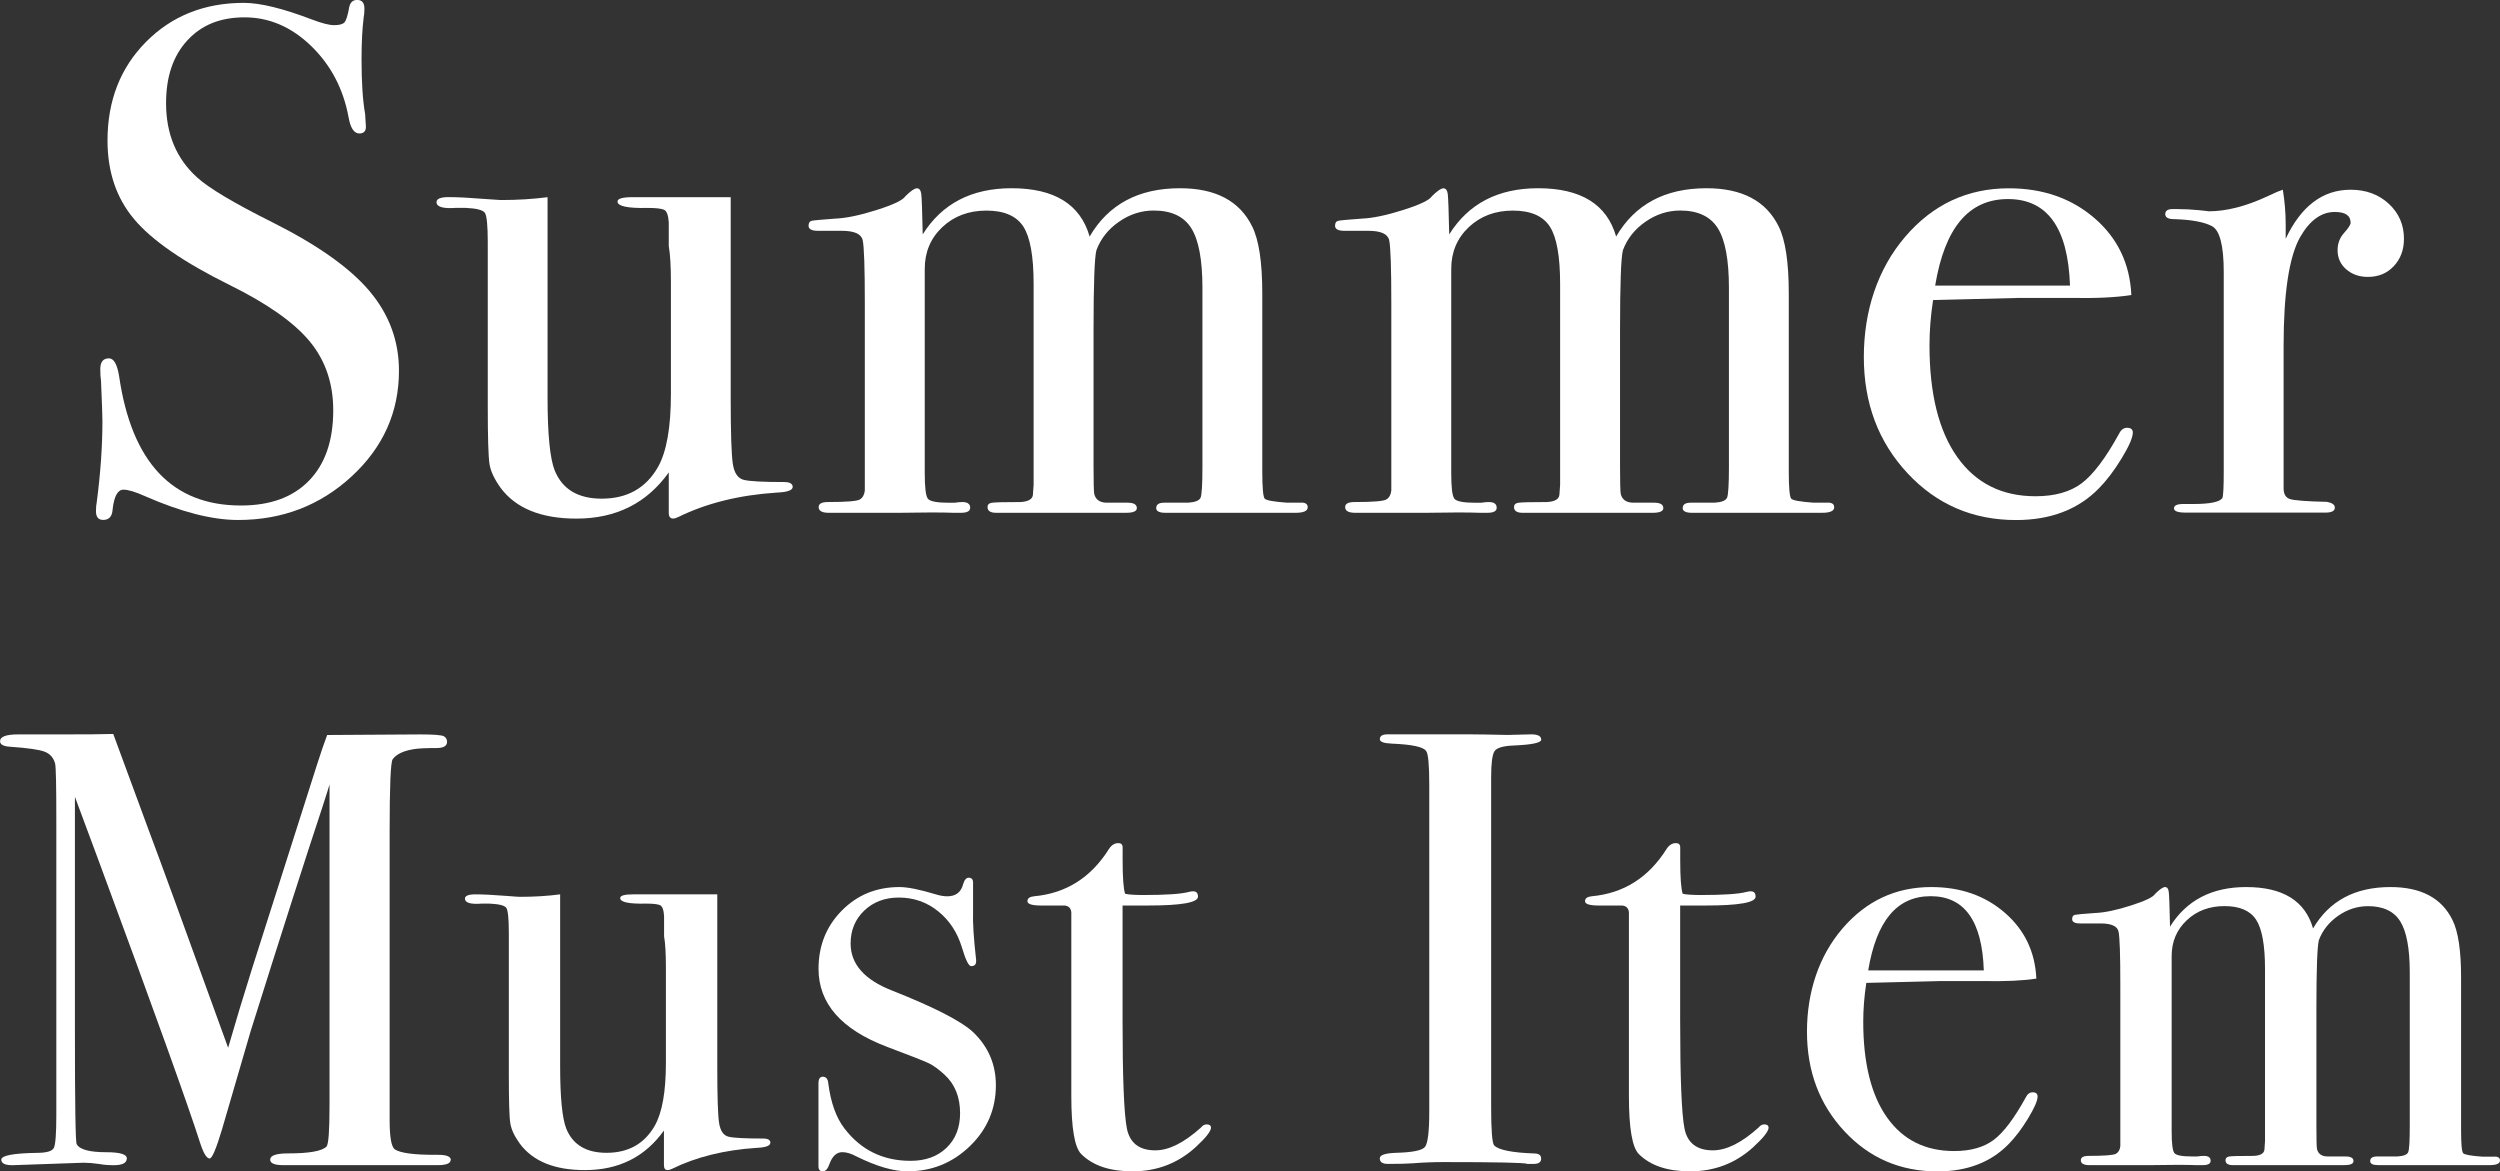
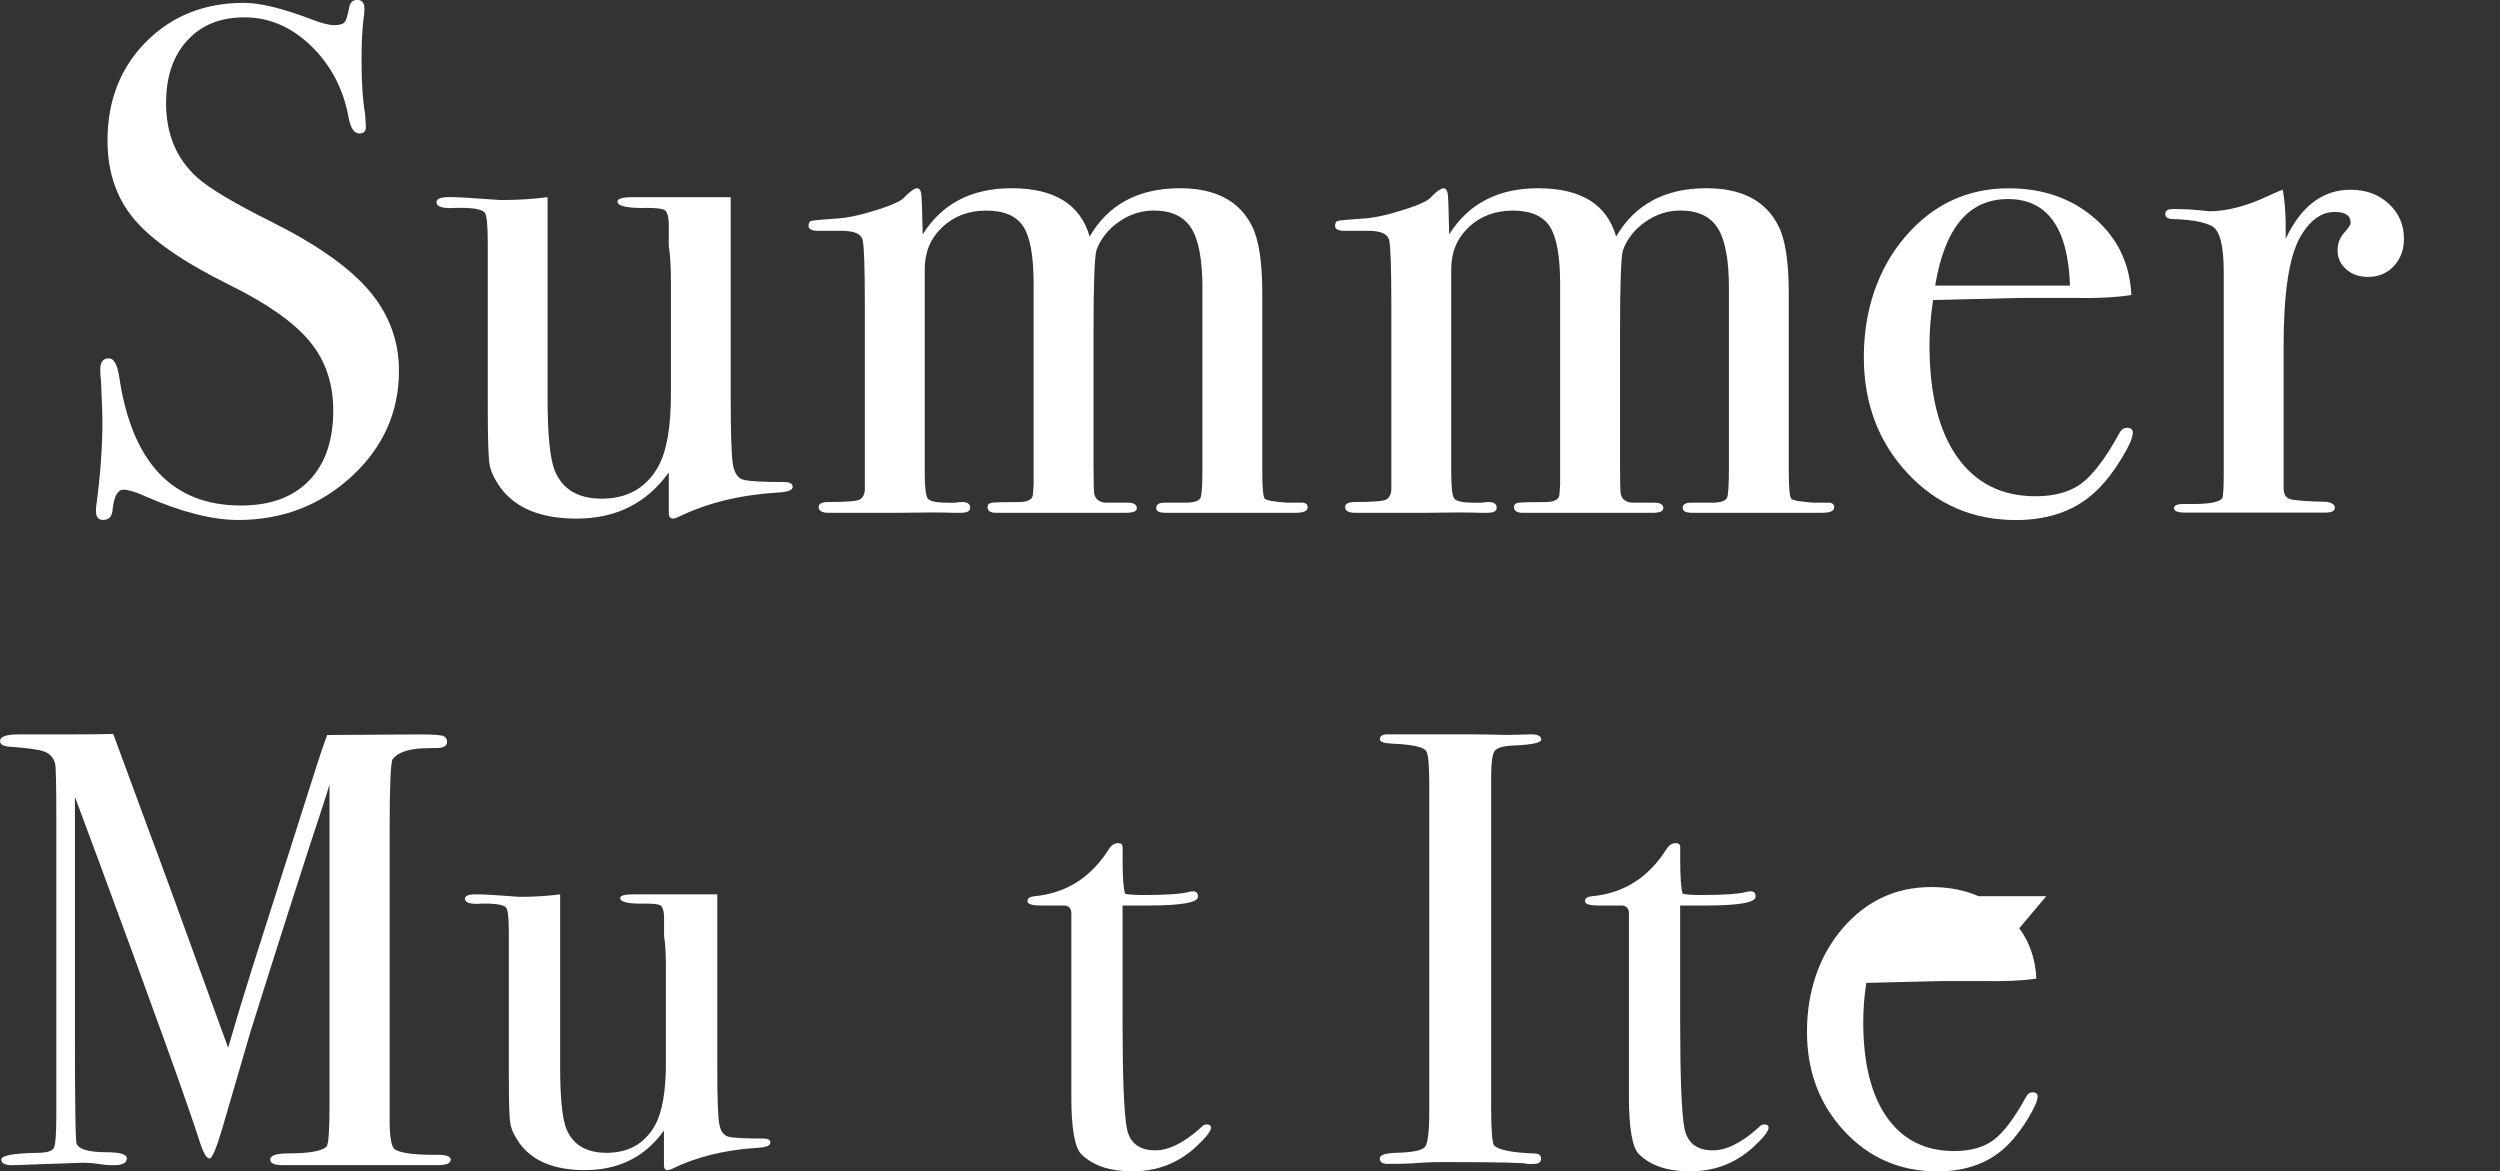
<svg xmlns="http://www.w3.org/2000/svg" id="_レイヤー_1" viewBox="0 0 383.43 179.65">
  <rect x="0" y="0" width="383.43" height="179.65" fill="#333333" stroke="none" />
  <defs>
    <style>.cls-1{fill:#fff;stroke-width:0px;}</style>
  </defs>
  <path class="cls-1" d="M61.19,56.86c0,6.34-2.42,11.74-7.25,16.2-4.83,4.46-10.64,6.69-17.42,6.69-3.98,0-8.74-1.22-14.27-3.65-1.48-.66-2.58-1-3.32-1-.88,0-1.44,1.02-1.66,3.06-.07,1.05-.55,1.58-1.44,1.58-.74,0-1.11-.44-1.11-1.33,0-.59.04-1.03.11-1.33.59-4.5.88-8.66.88-12.5,0-.74-.07-2.8-.22-6.19-.07-.44-.11-1.03-.11-1.77,0-1.11.44-1.66,1.33-1.66.74,0,1.25.89,1.55,2.68,1.92,13.26,8.15,19.89,18.69,19.89,4.5,0,7.98-1.27,10.45-3.82,2.47-2.54,3.71-6.14,3.71-10.78,0-4.13-1.2-7.65-3.6-10.56-2.4-2.91-6.51-5.81-12.33-8.68-7.01-3.47-11.87-6.82-14.6-10.07-2.73-3.24-4.09-7.26-4.09-12.06,0-6.12,1.97-11.17,5.92-15.15C26.36,2.43,31.36.44,37.41.44c2.51,0,5.97.85,10.4,2.54,1.55.59,2.69.88,3.43.88.81,0,1.34-.15,1.6-.44.26-.29.5-1.07.72-2.32.15-.74.55-1.11,1.22-1.11.74,0,1.11.44,1.11,1.33,0,.59-.04,1.03-.11,1.33-.22,1.77-.33,3.91-.33,6.42,0,3.54.18,6.34.55,8.41l.11,1.77c.07.81-.26,1.22-1,1.22-.81,0-1.37-.85-1.66-2.54-.81-4.35-2.73-7.98-5.75-10.9-3.02-2.91-6.42-4.37-10.18-4.37s-6.62,1.18-8.79,3.54c-2.18,2.36-3.26,5.57-3.26,9.62,0,4.72,1.58,8.52,4.76,11.39,1.77,1.62,5.6,3.91,11.5,6.86,6.93,3.47,11.91,6.99,14.93,10.56,3.02,3.58,4.53,7.65,4.53,12.22Z" />
  <path class="cls-1" d="M121.58,74.67c0,.52-.81.81-2.43.88-5.75.37-10.8,1.62-15.15,3.76-.3.15-.55.22-.77.22-.44,0-.66-.3-.66-.88v-6.19c-3.37,4.72-8.09,7.08-14.16,7.08-5.41,0-9.29-1.57-11.63-4.72-.95-1.32-1.52-2.53-1.7-3.62-.18-1.1-.27-4.07-.27-8.9v-25.15c0-2.56-.15-4.07-.44-4.5-.3-.44-1.29-.7-2.99-.77h-1.44c-1.99.15-2.99-.15-2.99-.88,0-.52.63-.77,1.88-.77,1.33,0,3.24.1,5.75.3,1.25.1,1.99.15,2.21.15,2.58,0,4.98-.15,7.19-.44v30.72c0,5.65.37,9.4,1.11,11.23,1.18,2.86,3.58,4.29,7.19,4.29,3.91,0,6.78-1.61,8.63-4.84,1.33-2.35,1.99-6.09,1.99-11.23v-17.06c0-2.5-.11-4.37-.33-5.62v-3.63c-.07-1.1-.31-1.74-.72-1.93-.41-.18-1.24-.28-2.49-.28-3.1.07-4.65-.26-4.65-.99,0-.44.77-.66,2.32-.66h15.04v30.86c0,5.31.11,8.67.33,10.07.22,1.4.78,2.21,1.69,2.43.91.22,2.97.33,6.18.33.87,0,1.31.26,1.31.77Z" />
  <path class="cls-1" d="M200.56,77.82c0,.55-.63.83-1.88.83h-19.91c-.96,0-1.44-.24-1.44-.72,0-.55.4-.83,1.22-.83h3.65c1.11-.07,1.75-.33,1.94-.78.18-.44.28-2,.28-4.66v-27.5c0-4.29-.57-7.34-1.7-9.15s-3.06-2.72-5.77-2.72c-1.9,0-3.68.57-5.33,1.72-1.65,1.14-2.8,2.6-3.46,4.37-.29,1.11-.44,5.2-.44,12.28v20.91c0,2.43.04,3.84.11,4.2.22.88.87,1.33,1.96,1.33h3.16c.94,0,1.41.28,1.41.83,0,.48-.55.72-1.66.72h-19.91c-.88,0-1.33-.29-1.33-.88,0-.37.22-.59.66-.66.44-.07,1.92-.11,4.42-.11,1.18-.07,1.81-.44,1.88-1.1l.11-1.55v-30.79c0-4.27-.53-7.21-1.59-8.83-1.06-1.62-2.95-2.43-5.66-2.43s-4.97.85-6.76,2.54-2.69,3.83-2.69,6.4v31.34c0,2.21.16,3.51.49,3.92.33.4,1.4.61,3.21.61h.87c.44-.07.83-.11,1.2-.11.8,0,1.2.3,1.2.88,0,.52-.48.77-1.44.77h-1.11c-1.77-.07-4.53-.07-8.3,0h-10.84c-1.03,0-1.55-.29-1.55-.88,0-.52.48-.77,1.44-.77,2.8,0,4.42-.13,4.87-.39.44-.26.7-.72.77-1.38v-28.69c0-5.52-.11-8.75-.33-9.71-.22-.96-1.29-1.43-3.21-1.43h-3.65c-.96,0-1.44-.26-1.44-.77,0-.44.17-.7.5-.77.33-.07,1.53-.18,3.6-.33,1.7-.07,3.82-.52,6.37-1.33,2.55-.81,4.01-1.51,4.38-2.1.81-.81,1.4-1.22,1.77-1.22s.59.3.67.88c.07.59.15,2.66.22,6.19,2.95-4.72,7.5-7.08,13.63-7.08,6.57,0,10.56,2.47,11.97,7.41,2.88-4.94,7.5-7.41,13.85-7.41,5.47,0,9.16,1.95,11.08,5.86,1.03,2.06,1.55,5.49,1.55,10.29v27.32c0,2.51.13,3.89.38,4.15.25.26,1.4.46,3.43.61h1.96c.8-.07,1.2.17,1.2.72Z" />
  <path class="cls-1" d="M281.31,77.82c0,.55-.63.83-1.88.83h-19.91c-.96,0-1.44-.24-1.44-.72,0-.55.4-.83,1.22-.83h3.65c1.11-.07,1.75-.33,1.94-.78.18-.44.28-2,.28-4.66v-27.5c0-4.29-.57-7.34-1.7-9.15s-3.06-2.72-5.77-2.72c-1.9,0-3.68.57-5.33,1.72-1.65,1.14-2.8,2.6-3.46,4.37-.29,1.11-.44,5.2-.44,12.28v20.91c0,2.43.04,3.84.11,4.2.22.88.87,1.33,1.96,1.33h3.16c.94,0,1.41.28,1.41.83,0,.48-.55.72-1.66.72h-19.91c-.88,0-1.33-.29-1.33-.88,0-.37.22-.59.66-.66.44-.07,1.92-.11,4.42-.11,1.18-.07,1.81-.44,1.88-1.1l.11-1.55v-30.79c0-4.27-.53-7.21-1.59-8.83-1.06-1.62-2.95-2.43-5.66-2.43s-4.97.85-6.76,2.54-2.69,3.83-2.69,6.4v31.34c0,2.21.16,3.51.49,3.92.33.4,1.4.61,3.21.61h.87c.44-.07.83-.11,1.2-.11.8,0,1.2.3,1.2.88,0,.52-.48.77-1.44.77h-1.11c-1.77-.07-4.53-.07-8.3,0h-10.84c-1.03,0-1.55-.29-1.55-.88,0-.52.48-.77,1.44-.77,2.8,0,4.42-.13,4.87-.39.44-.26.7-.72.77-1.38v-28.69c0-5.52-.11-8.75-.33-9.71-.22-.96-1.29-1.43-3.21-1.43h-3.65c-.96,0-1.44-.26-1.44-.77,0-.44.17-.7.5-.77.33-.07,1.53-.18,3.6-.33,1.7-.07,3.82-.52,6.37-1.33,2.55-.81,4.01-1.51,4.38-2.1.81-.81,1.4-1.22,1.77-1.22s.59.3.67.88c.07.59.15,2.66.22,6.19,2.95-4.72,7.5-7.08,13.63-7.08,6.57,0,10.56,2.47,11.97,7.41,2.88-4.94,7.5-7.41,13.85-7.41,5.47,0,9.16,1.95,11.08,5.86,1.03,2.06,1.55,5.49,1.55,10.29v27.32c0,2.51.13,3.89.38,4.15.25.26,1.4.46,3.43.61h1.96c.8-.07,1.2.17,1.2.72Z" />
  <path class="cls-1" d="M327.11,66.37c0,.74-.57,2.05-1.71,3.93-1.15,1.88-2.31,3.41-3.48,4.59-3.17,3.25-7.41,4.87-12.72,4.87-6.64,0-12.19-2.4-16.65-7.19-4.46-4.79-6.69-10.73-6.69-17.81s2.12-13.53,6.36-18.47c4.24-4.94,9.53-7.41,15.87-7.41,5.23,0,9.62,1.53,13.16,4.59,3.54,3.06,5.42,6.99,5.64,11.78-2.36.37-5.49.52-9.4.44h-7.74c-.52,0-4.94.11-13.27.33-.37,2.43-.55,4.74-.55,6.94,0,7.42,1.42,13.13,4.26,17.14,2.84,4.01,6.84,6.01,12,6.01,2.95,0,5.31-.66,7.08-1.99,1.77-1.33,3.69-3.87,5.75-7.63.29-.59.7-.88,1.22-.88.59,0,.88.26.88.77ZM317.48,43.8c-.3-8.85-3.47-13.27-9.51-13.27s-9.7,4.42-11.17,13.27h20.69Z" />
  <path class="cls-1" d="M368.7,36.61c0,1.7-.52,3.1-1.55,4.2-1.03,1.11-2.36,1.66-3.98,1.66-1.33,0-2.43-.39-3.32-1.16-.89-.77-1.33-1.75-1.33-2.93,0-1.03.33-1.92,1-2.66.66-.74,1-1.25,1-1.55,0-1.11-.81-1.66-2.43-1.66-2.06,0-3.84,1.28-5.31,3.85-1.7,3.01-2.54,8.59-2.54,16.73v21.79c0,.88.31,1.43.94,1.65.63.22,2.53.37,5.7.44.81.15,1.22.44,1.22.88,0,.52-.48.77-1.44.77h-21.46c-1.18,0-1.77-.22-1.77-.66s.48-.66,1.44-.66h1.55c2.51,0,3.98-.3,4.42-.89.15-.3.22-1.67.22-4.11v-30.57c0-4.08-.61-6.43-1.83-7.06-1.22-.63-3.15-.98-5.81-1.06-.88,0-1.33-.26-1.33-.77s.37-.77,1.11-.77h.77c1.11,0,2.21.06,3.32.17,1.11.11,1.58.17,1.44.17,2.73,0,5.75-.77,9.07-2.32l1.44-.66.88-.33c.29,1.77.44,3.54.44,5.31v2.21c2.36-5.01,5.68-7.52,9.96-7.52,2.36,0,4.31.72,5.86,2.16,1.55,1.44,2.32,3.23,2.32,5.36Z" />
  <path class="cls-1" d="M69.12,177.89c0,.54-.66.81-1.99.81h-23.7c-1.33,0-1.99-.28-1.99-.85,0-.63.92-.95,2.75-.95,3.22,0,5.18-.35,5.88-1.04.32-.32.47-2.44.47-6.36v-49.19c0,.06-.35,1.17-1.04,3.32-2.54,7.65-6.22,19.14-11.05,34.5l-4.4,15.09c-.89,2.97-1.52,4.46-1.9,4.46-.44,0-.92-.76-1.42-2.28-1.83-5.75-6.99-20.11-15.48-43.07l-3.76-10.12c0,1.2,0,2.84,0,4.93v30.81c0,11.57.09,17.41.28,17.54.44.82,1.96,1.23,4.55,1.23,2.09,0,3.13.32,3.13.94,0,.7-.66,1.05-1.99,1.05-.82,0-1.58-.06-2.28-.19-.89-.13-1.67-.19-2.37-.19l-10.9.38c-1.14,0-1.71-.28-1.71-.85,0-.63,1.8-.98,5.4-1.04,1.52,0,2.4-.25,2.66-.76.25-.51.38-2.15.38-4.94v-45.48c0-5.25-.06-8.1-.19-8.55-.25-.89-.79-1.49-1.61-1.8-.82-.32-2.59-.57-5.31-.76-1.01-.06-1.52-.35-1.52-.85,0-.7.93-1.04,2.78-1.04h6.62c3.77,0,6.42-.02,7.96-.07.31.82,2.14,5.8,5.5,14.92,1.44,3.8,5.48,14.87,12.12,33.21,1.19-4.11,2.41-8.15,3.67-12.14l10-31.4c.57-1.78,1.08-3.26,1.52-4.43l14.29-.09c2.09,0,3.3.1,3.62.29s.48.48.48.85c0,.63-.54.95-1.61.95-1.77,0-2.97.06-3.6.19-1.52.25-2.56.76-3.13,1.52-.32.44-.47,4.15-.47,11.13v44.22c0,2.54.25,4.03.76,4.47.82.57,2.88.86,6.16.86h.57c1.26,0,1.9.27,1.9.81Z" />
  <path class="cls-1" d="M118.14,175.29c0,.44-.7.7-2.09.76-4.93.32-9.26,1.39-12.99,3.22-.25.13-.47.19-.66.19-.38,0-.57-.25-.57-.76v-5.31c-2.89,4.05-6.93,6.07-12.13,6.07-4.64,0-7.96-1.35-9.97-4.05-.82-1.13-1.3-2.16-1.46-3.11-.16-.94-.23-3.48-.23-7.63v-21.56c0-2.2-.13-3.48-.38-3.86-.25-.38-1.11-.59-2.56-.66h-1.23c-1.71.13-2.56-.13-2.56-.76,0-.44.54-.66,1.61-.66,1.14,0,2.78.08,4.93.25,1.07.09,1.71.13,1.9.13,2.21,0,4.27-.13,6.16-.38v26.33c0,4.84.32,8.05.95,9.63,1.01,2.45,3.06,3.68,6.16,3.68,3.35,0,5.81-1.38,7.4-4.15,1.14-2.01,1.71-5.22,1.71-9.63v-14.63c0-2.14-.09-3.74-.28-4.81v-3.11c-.06-.94-.27-1.49-.62-1.65-.35-.16-1.06-.24-2.13-.24-2.66.06-3.98-.22-3.98-.85,0-.38.66-.57,1.99-.57h12.9v26.45c0,4.55.09,7.43.28,8.63.19,1.2.67,1.9,1.45,2.09s2.55.28,5.3.28c.75,0,1.12.22,1.12.66Z" />
-   <path class="cls-1" d="M152.74,166.44c0,3.67-1.34,6.79-4,9.36-2.67,2.57-5.85,3.85-9.56,3.85-2.13,0-4.74-.76-7.81-2.28-.82-.44-1.54-.66-2.17-.66-.88,0-1.54.6-1.98,1.8-.25.76-.6,1.14-1.03,1.14s-.66-.25-.66-.76v-12.71c0-.69.22-1.04.66-1.04.51,0,.79.35.85,1.05.38,2.93,1.2,5.22,2.47,6.88,2.53,3.31,5.91,4.97,10.15,4.97,2.28,0,4.11-.66,5.5-1.99,1.39-1.33,2.09-3.1,2.09-5.32,0-2.47-.79-4.43-2.37-5.89-.89-.82-1.69-1.41-2.42-1.76-.73-.35-2.86-1.19-6.4-2.52-7.02-2.66-10.52-6.65-10.52-11.97,0-3.55,1.19-6.52,3.57-8.93,2.38-2.41,5.33-3.61,8.84-3.61,1.25,0,3.14.38,5.64,1.14.63.19,1.19.28,1.69.28,1.32,0,2.13-.63,2.45-1.9.19-.63.47-.95.85-.95.44,0,.66.25.66.76v4.55c-.06,1.52.09,3.95.47,7.3v.19c0,.51-.25.76-.76.76-.38,0-.85-.96-1.42-2.87-.7-2.3-1.91-4.15-3.65-5.55-1.74-1.4-3.75-2.1-6.02-2.1-2.15,0-3.92.67-5.31,2-1.39,1.33-2.09,3.01-2.09,5.04,0,3.17,2.12,5.57,6.35,7.22,6.57,2.6,10.74,4.75,12.52,6.46,2.28,2.22,3.41,4.91,3.41,8.08Z" />
  <path class="cls-1" d="M185.74,172.92c0,.57-.79,1.58-2.37,3.03-2.72,2.47-5.94,3.7-9.67,3.7-3.48,0-6.1-.88-7.87-2.65-1.01-1.01-1.52-3.97-1.52-8.89v-28.19c-.06-.63-.41-.98-1.04-1.04h-3.6c-1.39,0-2.09-.22-2.09-.66s.34-.69,1.04-.76c4.9-.45,8.73-2.88,11.49-7.29.38-.57.85-.86,1.41-.86.44,0,.66.22.66.66v1.99c0,2.66.13,4.36.38,5.12.57.13,1.52.19,2.84.19,3.48,0,5.78-.16,6.92-.47.25-.06.47-.1.66-.1.51,0,.76.27.76.82,0,.91-2.56,1.36-7.68,1.36h-3.89v17.54c0,8.85.22,14.4.66,16.64.44,2.24,1.9,3.37,4.36,3.37,2.09,0,4.42-1.17,7.02-3.51.25-.32.54-.47.85-.47.44,0,.66.16.66.47Z" />
  <path class="cls-1" d="M236.37,177.7c0,.54-.38.81-1.14.81h-.95c-.38-.19-4.68-.28-12.9-.28-1.58,0-3.16.06-4.74.19-.82.06-2.09.09-3.79.09-.82,0-1.23-.28-1.23-.85,0-.51.82-.79,2.47-.85,2.53-.06,4.01-.36,4.46-.9.44-.54.66-2.36.66-5.47v-50.02c0-3.11-.16-4.85-.48-5.23-.39-.63-2.15-1.01-5.28-1.14-1.22-.05-1.82-.28-1.82-.67,0-.5.38-.75,1.15-.75h12.9c.95,0,2.8.03,5.54.09l3.63-.09c1.02,0,1.53.27,1.53.81,0,.48-1.41.78-4.22.9-1.6.06-2.58.35-2.93.85-.35.51-.53,1.83-.53,3.98v50.63c0,3.6.16,5.56.47,5.88.69.7,2.75,1.11,6.16,1.23.7,0,1.04.27,1.04.81Z" />
  <path class="cls-1" d="M271.26,172.92c0,.57-.79,1.58-2.37,3.03-2.72,2.47-5.94,3.7-9.67,3.7-3.48,0-6.1-.88-7.87-2.65-1.01-1.01-1.52-3.97-1.52-8.89v-28.19c-.06-.63-.41-.98-1.04-1.04h-3.6c-1.39,0-2.09-.22-2.09-.66s.34-.69,1.04-.76c4.9-.45,8.73-2.88,11.49-7.29.38-.57.85-.86,1.41-.86.44,0,.66.22.66.66v1.99c0,2.66.13,4.36.38,5.12.57.13,1.52.19,2.84.19,3.48,0,5.78-.16,6.92-.47.25-.06.47-.1.66-.1.51,0,.76.27.76.82,0,.91-2.56,1.36-7.68,1.36h-3.89v17.54c0,8.85.22,14.4.66,16.64.44,2.24,1.9,3.37,4.36,3.37,2.09,0,4.42-1.17,7.02-3.51.25-.32.54-.47.85-.47.44,0,.66.16.66.47Z" />
-   <path class="cls-1" d="M312.51,168.18c0,.63-.49,1.75-1.47,3.37-.98,1.61-1.98,2.92-2.99,3.94-2.72,2.78-6.35,4.17-10.9,4.17-5.69,0-10.45-2.05-14.27-6.16-3.83-4.11-5.74-9.2-5.74-15.27s1.82-11.6,5.45-15.83c3.63-4.23,8.17-6.35,13.61-6.35,4.49,0,8.25,1.31,11.28,3.94,3.03,2.62,4.65,5.99,4.84,10.1-2.02.32-4.71.44-8.06.38h-6.64c-.44,0-4.24.09-11.38.28-.32,2.08-.47,4.06-.47,5.95,0,6.36,1.22,11.26,3.65,14.69,2.43,3.43,5.86,5.15,10.29,5.15,2.53,0,4.55-.57,6.07-1.71,1.52-1.14,3.16-3.32,4.93-6.54.25-.51.6-.76,1.04-.76.51,0,.76.22.76.66ZM304.26,148.83c-.25-7.59-2.97-11.38-8.15-11.38s-8.31,3.79-9.58,11.38h17.73Z" />
-   <path class="cls-1" d="M383.43,177.99c0,.47-.54.71-1.61.71h-17.07c-.82,0-1.23-.21-1.23-.62,0-.47.35-.71,1.04-.71h3.13c.95-.06,1.5-.28,1.66-.66.16-.38.24-1.71.24-3.99v-23.57c0-3.67-.49-6.29-1.46-7.84s-2.62-2.33-4.94-2.33c-1.63,0-3.16.49-4.57,1.47-1.41.98-2.4,2.23-2.97,3.74-.25.95-.38,4.46-.38,10.52v17.92c0,2.09.03,3.29.09,3.6.19.76.74,1.14,1.68,1.14h2.71c.81,0,1.21.24,1.21.71,0,.41-.47.62-1.42.62h-17.07c-.76,0-1.14-.25-1.14-.76,0-.31.19-.5.57-.57.38-.06,1.64-.09,3.79-.09,1.01-.06,1.55-.38,1.61-.95l.09-1.32v-26.39c0-3.66-.46-6.18-1.37-7.57-.91-1.39-2.53-2.08-4.85-2.08s-4.26.73-5.79,2.18c-1.54,1.45-2.31,3.28-2.31,5.48v26.86c0,1.89.14,3.01.42,3.36s1.2.52,2.75.52h.75c.37-.06.72-.09,1.03-.09.68,0,1.03.25,1.03.76,0,.44-.41.66-1.23.66h-.95c-1.52-.06-3.89-.06-7.11,0h-9.29c-.89,0-1.33-.25-1.33-.76,0-.44.41-.66,1.23-.66,2.4,0,3.79-.11,4.17-.33.38-.22.6-.61.66-1.18v-24.59c0-4.73-.09-7.5-.28-8.32-.19-.82-1.11-1.23-2.75-1.23h-3.13c-.82,0-1.23-.22-1.23-.66,0-.38.14-.6.43-.66.28-.06,1.31-.16,3.09-.28,1.46-.06,3.28-.44,5.46-1.14,2.18-.69,3.44-1.29,3.75-1.8.7-.69,1.2-1.04,1.52-1.04s.51.25.57.76c.06.51.13,2.27.19,5.31,2.53-4.05,6.42-6.07,11.68-6.07,5.63,0,9.05,2.12,10.26,6.35,2.47-4.23,6.42-6.35,11.87-6.35,4.68,0,7.85,1.68,9.5,5.03.89,1.77,1.33,4.71,1.33,8.82v23.42c0,2.15.11,3.34.33,3.56.22.22,1.2.4,2.94.52h1.68c.68-.06,1.03.14,1.03.62Z" />
+   <path class="cls-1" d="M312.51,168.18c0,.63-.49,1.75-1.47,3.37-.98,1.61-1.98,2.92-2.99,3.94-2.72,2.78-6.35,4.17-10.9,4.17-5.69,0-10.45-2.05-14.27-6.16-3.83-4.11-5.74-9.2-5.74-15.27s1.82-11.6,5.45-15.83c3.63-4.23,8.17-6.35,13.61-6.35,4.49,0,8.25,1.31,11.28,3.94,3.03,2.62,4.65,5.99,4.84,10.1-2.02.32-4.71.44-8.06.38h-6.64c-.44,0-4.24.09-11.38.28-.32,2.08-.47,4.06-.47,5.95,0,6.36,1.22,11.26,3.65,14.69,2.43,3.43,5.86,5.15,10.29,5.15,2.53,0,4.55-.57,6.07-1.71,1.52-1.14,3.16-3.32,4.93-6.54.25-.51.6-.76,1.04-.76.51,0,.76.22.76.66ZM304.26,148.83c-.25-7.59-2.97-11.38-8.15-11.38h17.73Z" />
</svg>